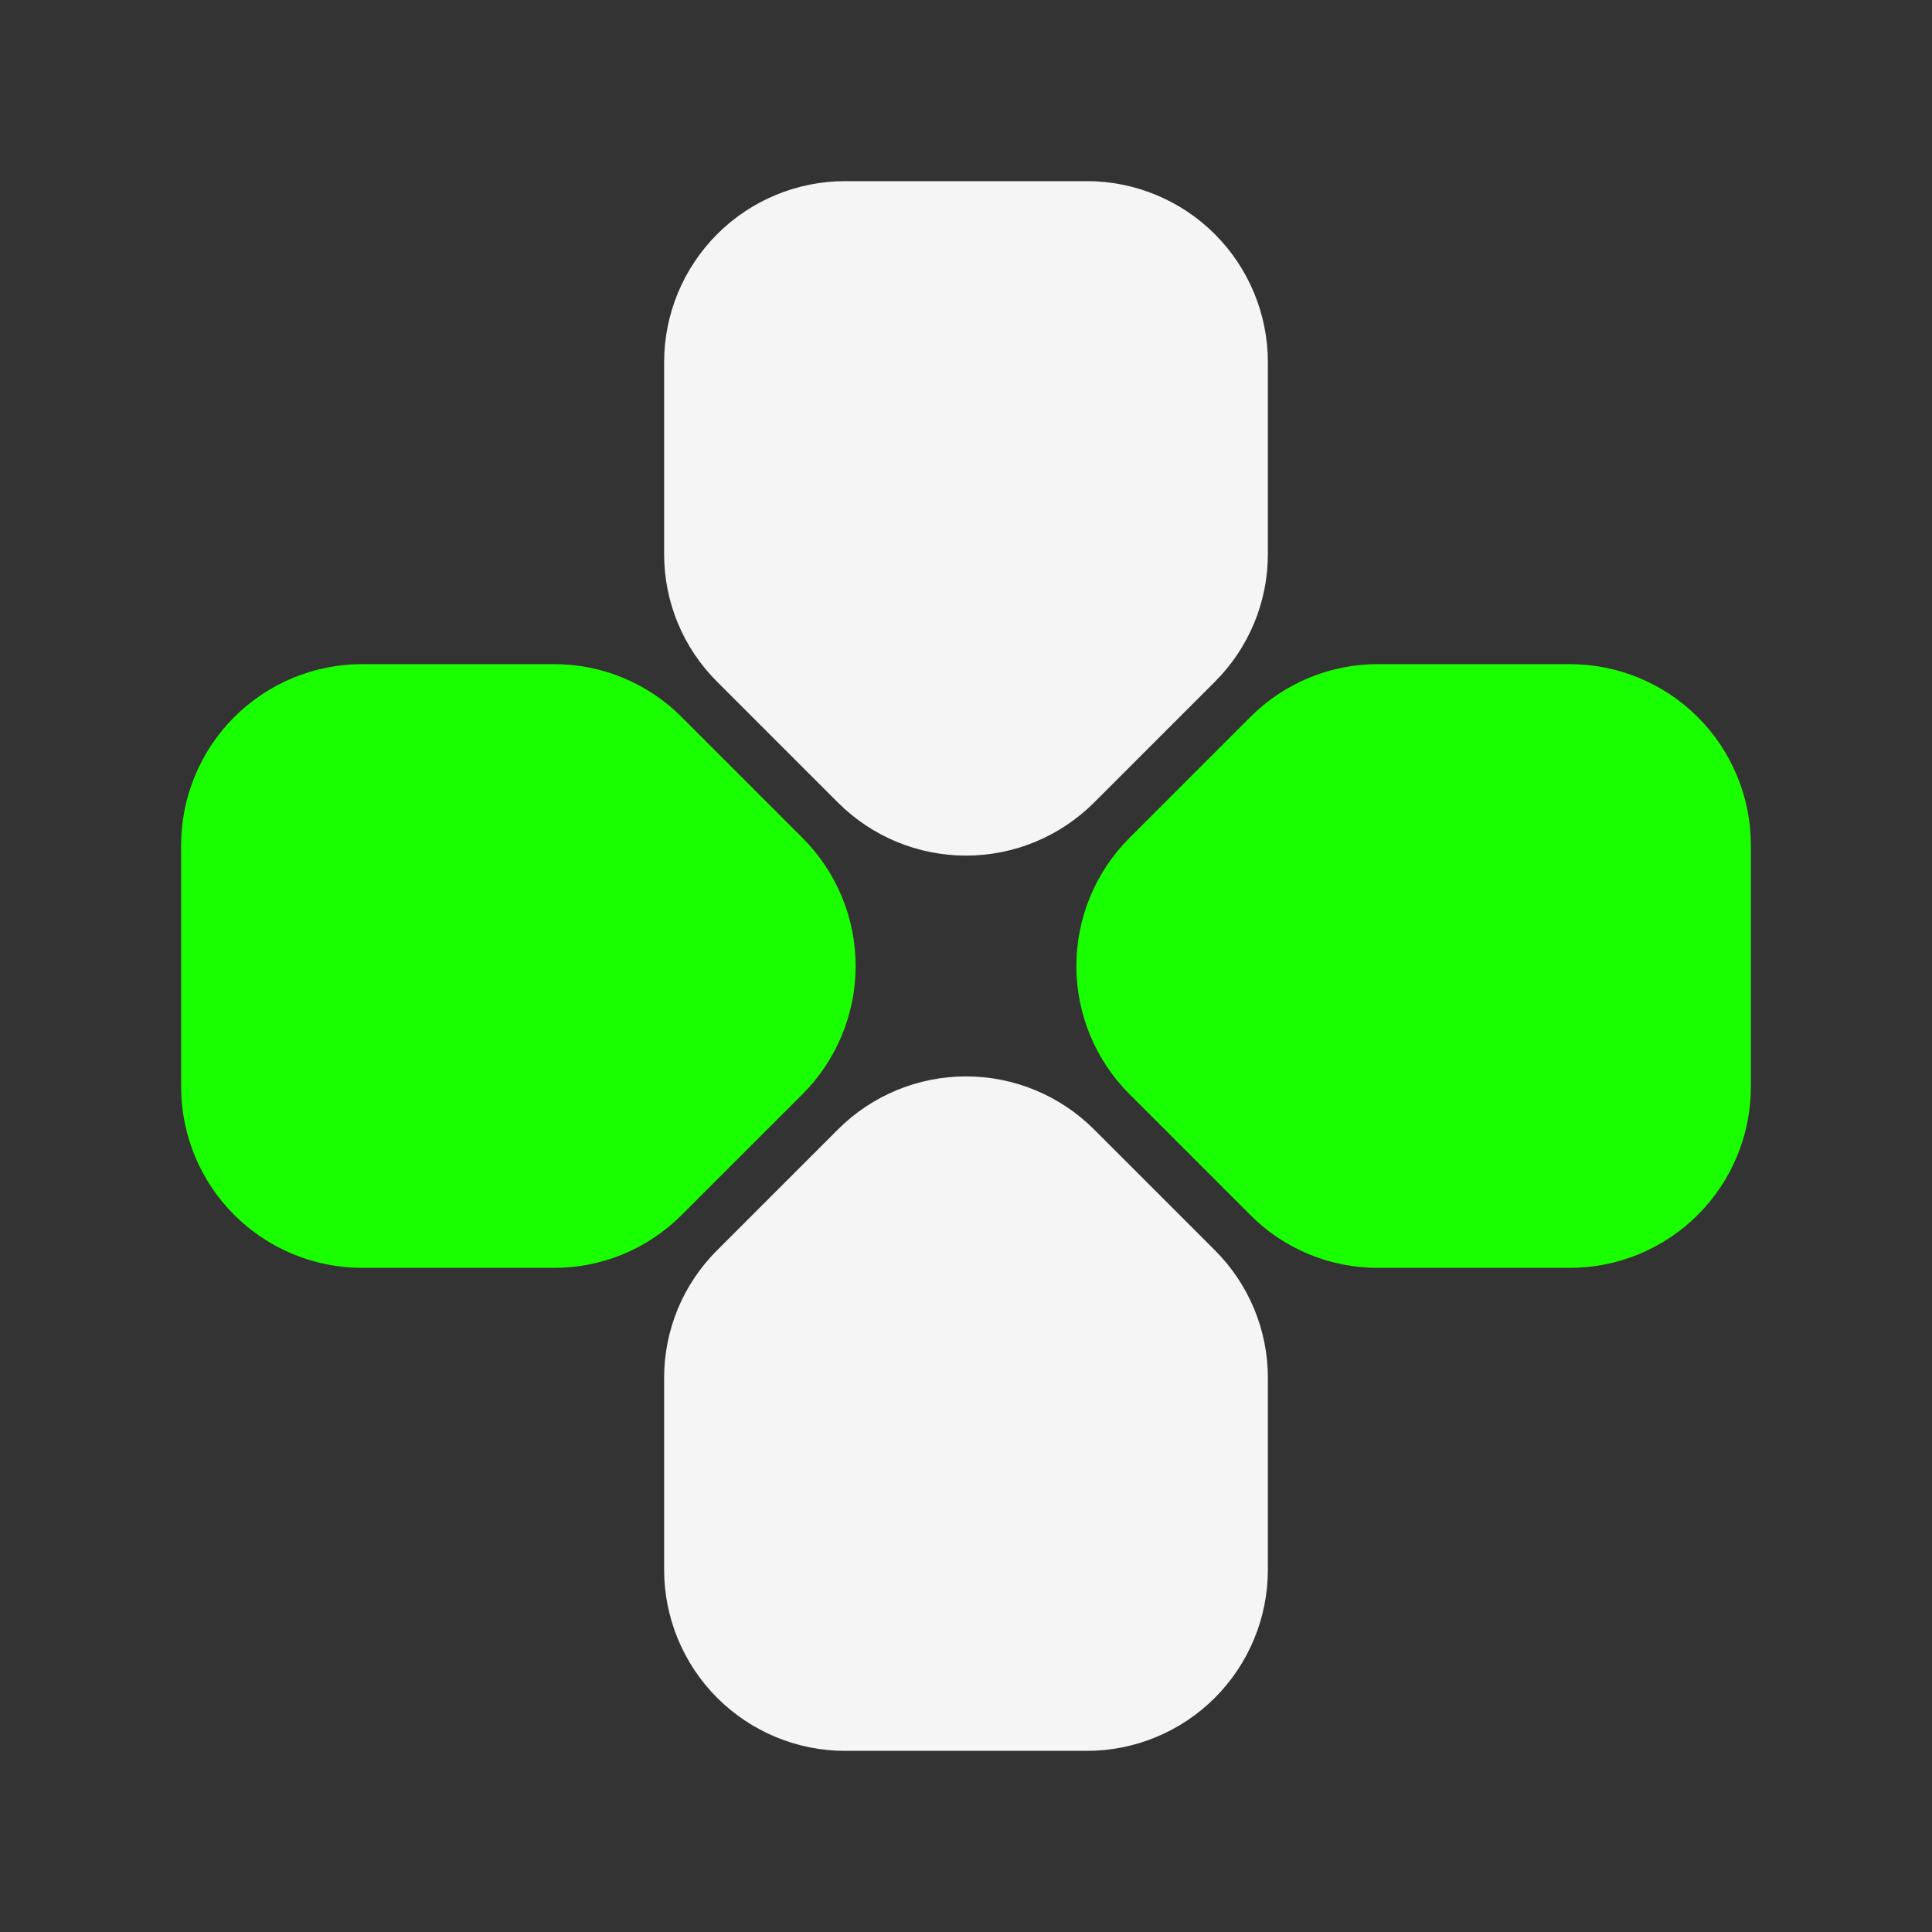
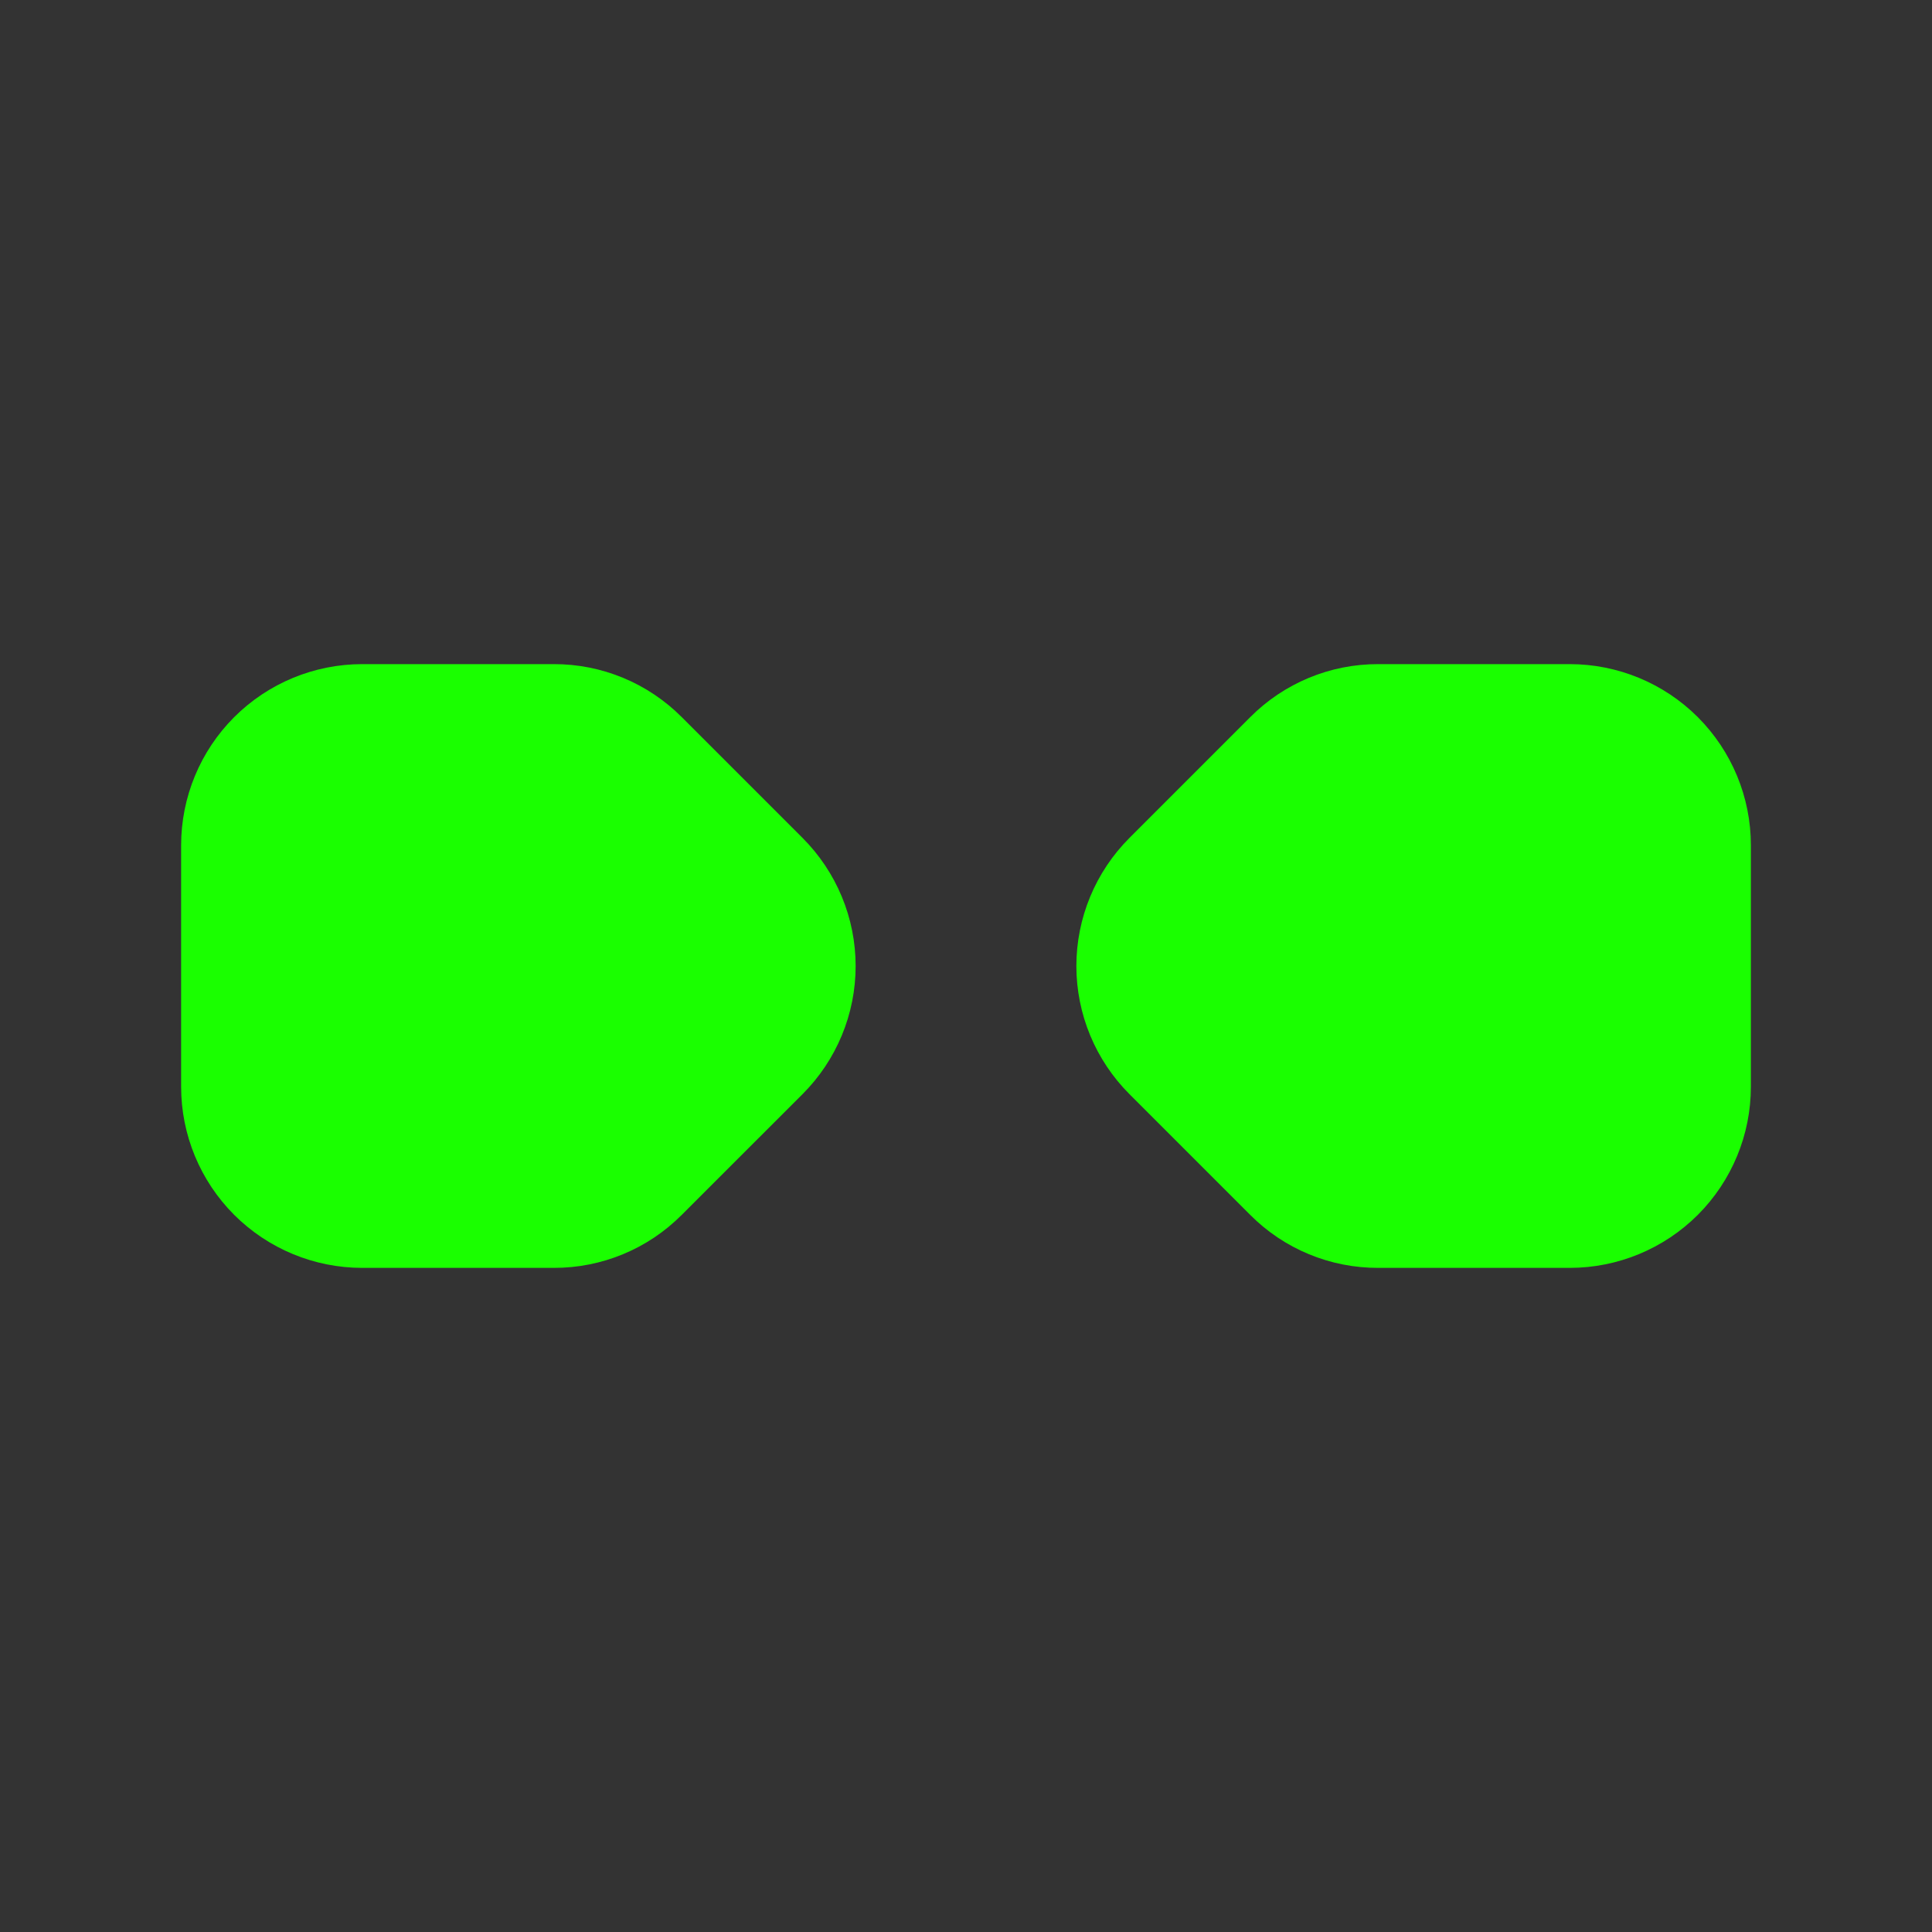
<svg xmlns="http://www.w3.org/2000/svg" width="64" height="64" viewBox="0 0 64 64" fill="none">
  <rect x="0" y="0" width="64" height="64" fill="#333333" stroke="none" />
-   <path d="M36.242 37.414C35.117 36.289 33.591 35.657 32 35.657C30.409 35.657 28.883 36.289 27.758 37.414L23.758 41.414C23.199 41.97 22.755 42.631 22.453 43.36C22.152 44.088 21.997 44.869 22 45.658V52C22 53.591 22.632 55.117 23.757 56.243C24.883 57.368 26.409 58 28 58H36C37.591 58 39.117 57.368 40.243 56.243C41.368 55.117 42 53.591 42 52V45.658C42.002 44.87 41.848 44.089 41.546 43.36C41.244 42.632 40.801 41.97 40.242 41.414L36.242 37.414Z" fill="#F5F5F5" />
  <path d="M52 22H45.656C44.868 21.998 44.087 22.152 43.359 22.454C42.631 22.756 41.969 23.199 41.414 23.758L37.414 27.758C36.857 28.315 36.415 28.977 36.113 29.705C35.812 30.433 35.656 31.213 35.656 32.001C35.656 32.789 35.812 33.569 36.113 34.297C36.415 35.025 36.857 35.687 37.414 36.244L41.414 40.244C41.97 40.803 42.631 41.246 43.359 41.547C44.087 41.849 44.868 42.002 45.656 42H52C53.591 42 55.117 41.368 56.243 40.243C57.368 39.117 58 37.591 58 36V28C58 26.409 57.368 24.883 56.243 23.757C55.117 22.632 53.591 22 52 22Z" fill="#1AFF00" />
-   <path d="M27.758 26.586C28.883 27.711 30.409 28.343 32 28.343C33.591 28.343 35.117 27.711 36.242 26.586L40.242 22.586C40.801 22.03 41.244 21.368 41.546 20.64C41.848 19.912 42.002 19.131 42 18.342V12C42 10.409 41.368 8.883 40.243 7.757C39.117 6.632 37.591 6 36 6H28C26.409 6 24.883 6.632 23.757 7.757C22.632 8.883 22 10.409 22 12V18.342C21.997 19.131 22.152 19.912 22.453 20.64C22.755 21.369 23.199 22.03 23.758 22.586L27.758 26.586Z" fill="#F5F5F5" />
  <path d="M26.586 36.244C27.143 35.687 27.585 35.025 27.887 34.297C28.189 33.569 28.344 32.789 28.344 32.001C28.344 31.213 28.189 30.433 27.887 29.705C27.585 28.977 27.143 28.315 26.586 27.758L22.586 23.758C22.03 23.199 21.369 22.756 20.641 22.454C19.913 22.152 19.132 21.998 18.344 22H12C10.409 22 8.883 22.632 7.757 23.757C6.632 24.883 6 26.409 6 28V36C6 37.591 6.632 39.117 7.757 40.243C8.883 41.368 10.409 42 12 42H18.344C19.132 42.002 19.913 41.848 20.641 41.546C21.369 41.245 22.03 40.801 22.586 40.242L26.586 36.244Z" fill="#1AFF00" />
</svg>